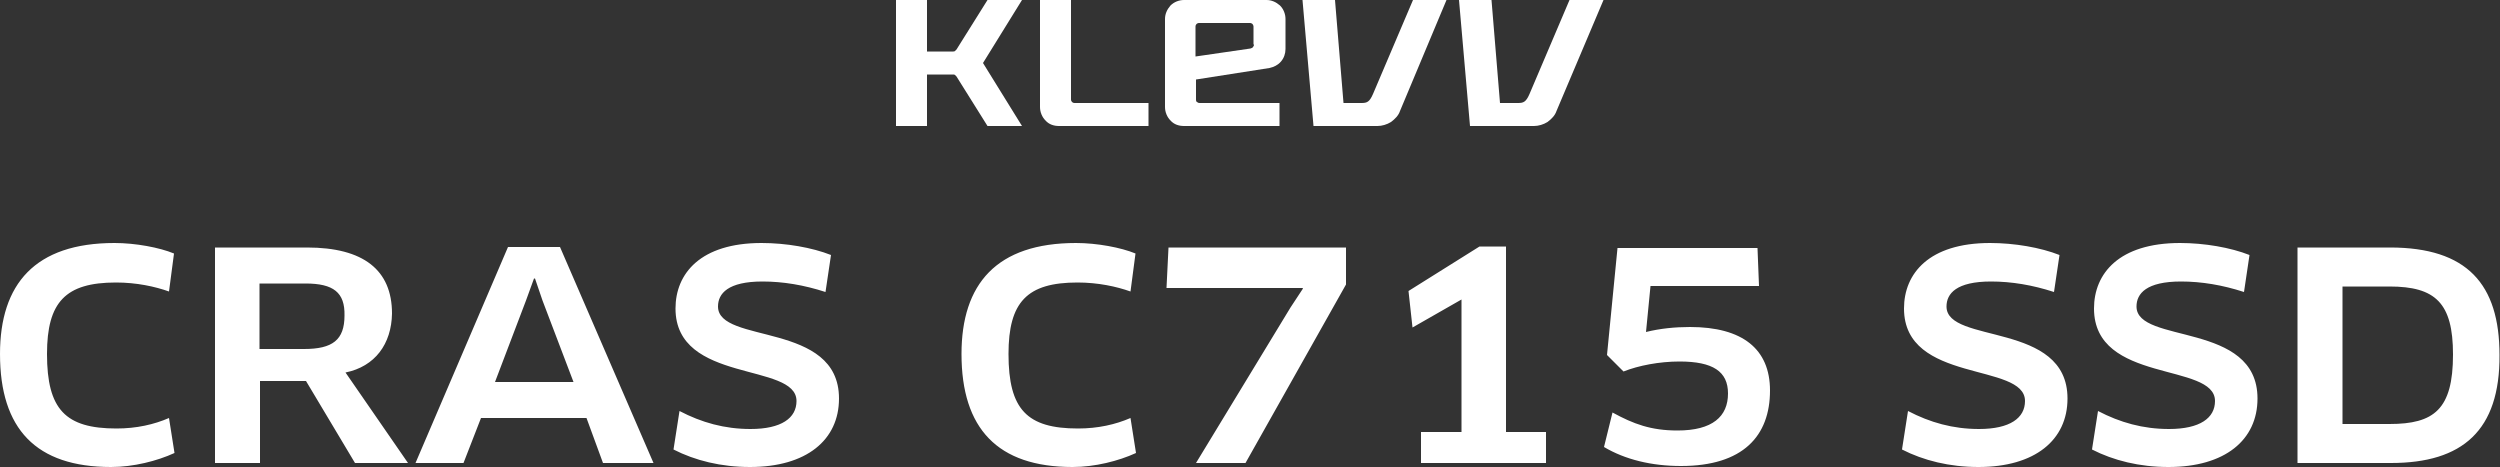
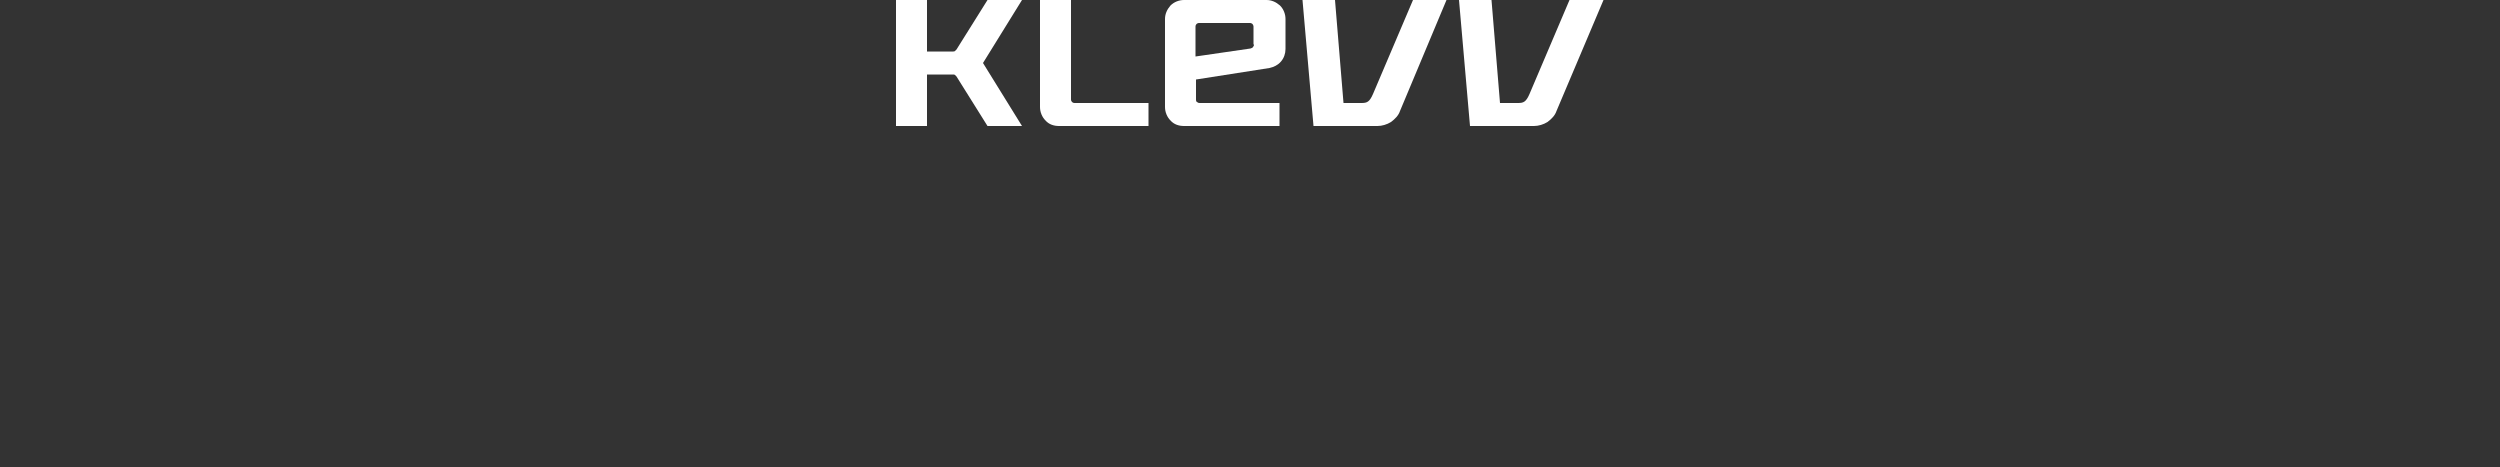
<svg xmlns="http://www.w3.org/2000/svg" viewBox="0 0 500 93.4">
  <rect x="0" y="0" width="500" height="93.4" fill="#333333" stroke="none" />
  <style>.st0{fill:#fff}</style>
-   <path class="st0" d="M33.8 58.3c-2.8-1-6.5-1.8-10.6-1.8-10.1 0-13.8 3.9-13.8 14.3 0 11.1 3.7 14.9 13.9 14.9 4 0 7.5-.8 10.5-2.1l1.1 7c-3.5 1.6-8.2 2.8-12.7 2.8C7.2 93.4 0 85.8 0 70.8c0-14 7-22.2 22.9-22.2 4.2 0 9 .9 11.9 2.1l-1 7.6zM69.1 74.5l12.5 18.1H71l-9.8-16.4H52v16.4h-9V49.5h18.4c11.3 0 17 4.5 17 13.2-.1 6.1-3.4 10.6-9.3 11.8zm-8-17.8h-9.2v13.1h8.9c5.7 0 8.1-1.8 8.1-6.7.1-4.6-2.2-6.4-7.8-6.4zM117.3 83.6H96.2l-3.5 9h-9.6l18.5-43.2H112l18.7 43.2h-10.1l-3.3-9zm-12.1-23.5L99 76.4h15.7l-6.2-16.3-1.5-4.4h-.2l-1.6 4.4zM150 93.4c-5.8 0-11-1.3-15.3-3.5l1.2-7.7c4.4 2.3 9 3.6 14.2 3.6 6.2 0 9.2-2.2 9.2-5.6 0-7.8-24.2-3.4-24.2-18.5 0-7 5-13.1 17.2-13.1 4.9 0 10.1.9 13.9 2.4l-1.1 7.4c-4.3-1.4-8.5-2.1-12.6-2.1-6.9 0-8.9 2.4-8.9 5 0 7.6 24.2 2.9 24.2 18.4 0 8.3-6.5 13.7-17.8 13.7zM226.1 58.3c-2.8-1-6.5-1.8-10.6-1.8-10.1 0-13.8 3.9-13.8 14.3 0 11.1 3.7 14.9 13.9 14.9 4 0 7.5-.8 10.5-2.1l1.1 7c-3.5 1.6-8.2 2.8-12.7 2.8-15 0-22.2-7.7-22.2-22.6 0-14 7-22.2 22.9-22.2 4.2 0 9 .9 11.9 2.1l-1 7.6zM269.2 56.9l-20.1 35.7h-9.9l18.9-31.1 2.5-3.8-.1-.1h-27.2l.4-8.1h35.5v7.4zM284.1 86.4h8.2V59.9l-9.8 5.6-.8-7.3 14.2-8.9h5.3v37.1h8v6.2h-25v-6.2zM336.2 93.2c-5.9 0-11.2-1.3-15.4-3.8l1.7-6.9c4.2 2.3 7.7 3.6 13 3.6 7 0 10.1-2.8 10.1-7.4 0-4.4-3-6.4-9.7-6.4-4 0-8.2.8-11.2 2l-3.3-3.3 2.1-21.4h28l.3 7.6h-21.7l-.9 9.2c2.8-.7 5.8-1 8.8-1 10.5 0 16 4.4 16 12.7 0 9.1-5.4 15.1-17.8 15.1zM395.7 93.4c-5.8 0-11-1.3-15.3-3.5l1.2-7.7c4.4 2.3 9 3.6 14.2 3.6 6.2 0 9.2-2.2 9.2-5.6 0-7.8-24.2-3.4-24.2-18.5 0-7 5-13.1 17.2-13.1 4.9 0 10.1.9 13.9 2.4l-1.1 7.4c-4.3-1.4-8.5-2.1-12.6-2.1-6.9 0-8.9 2.4-8.9 5 0 7.6 24.2 2.9 24.2 18.4 0 8.3-6.5 13.7-17.8 13.7zM433.7 93.4c-5.8 0-11-1.3-15.3-3.5l1.2-7.7c4.4 2.3 9 3.6 14.2 3.6 6.2 0 9.2-2.2 9.2-5.6 0-7.8-24.2-3.4-24.2-18.5 0-7 5-13.1 17.2-13.1 4.9 0 10.1.9 13.9 2.4l-1.1 7.4c-4.3-1.4-8.5-2.1-12.6-2.1-6.9 0-8.9 2.4-8.9 5 0 7.6 24.2 2.9 24.2 18.4 0 8.3-6.5 13.7-17.8 13.7zM478.2 92.6h-18.7V49.5H478c15.4 0 21.9 7.3 21.9 21.5.1 15.1-7.4 21.6-21.7 21.6zm-.3-35.3h-9.4v27.5h9.4c8.9 0 12.7-2.9 12.7-13.9 0-10.3-3.5-13.6-12.7-13.6z" />
  <path id="XMLID_00000111175105343939657430000005313846790090749578_" class="st0" d="M214.9 20.6c-.2 0-.4-.1-.5-.2-.1-.1-.2-.3-.2-.5V0H208v21.4c0 1 .4 2 1.1 2.7.7.8 1.7 1.1 2.7 1.1h17.9v-4.6h-14.8z" />
  <path id="XMLID_00000136407173184732661250000005089957954208337067_" class="st0" d="M236.8 0c-1 0-2 .4-2.7 1.1-.7.8-1.1 1.7-1.1 2.7v17.6c0 1 .4 2 1.1 2.7.7.8 1.7 1.1 2.7 1.1h19.1v-4.6h-16c-.2 0-.4-.1-.5-.2-.2-.1-.2-.3-.2-.5v-4l14.7-2.3c.9-.2 1.7-.6 2.3-1.3.6-.7.9-1.6.9-2.5v-6c0-1-.4-2-1.1-2.7-.8-.7-1.7-1.1-2.7-1.1h-16.5zm14 8.9c0 .2-.1.4-.2.5-.1.2-.3.2-.5.3l-11 1.6v-6c0-.2.1-.4.2-.5.1-.1.3-.2.5-.2H250c.2 0 .4.1.5.2.1.2.2.3.2.5v3.6z" />
  <path id="XMLID_00000010273060559389391150000009974254007496509867_" class="st0" d="m282.6 0-8 18.8c-.7 1.6-1.2 1.8-2.3 1.8h-3.6L267 0h-6.5l2.2 25.2h12.8c.9 0 1.9-.3 2.7-.8.8-.6 1.5-1.3 1.8-2.2L289.3 0h-6.7z" />
-   <path id="XMLID_00000037673970072203327440000018003767291024799117_" class="st0" d="m313.9 0-8 18.8c-.7 1.6-1.2 1.8-2.3 1.8H300L298.3 0h-6.5l2.2 25.2h12.8c.9 0 1.9-.3 2.7-.8.8-.6 1.5-1.3 1.8-2.2L320.7 0h-6.8z" />
+   <path id="XMLID_00000037673970072203327440000018003767291024799117_" class="st0" d="m313.9 0-8 18.8c-.7 1.6-1.2 1.8-2.3 1.8H300L298.3 0h-6.5l2.2 25.2h12.8c.9 0 1.9-.3 2.7-.8.8-.6 1.5-1.3 1.8-2.2L320.7 0h-6.8" />
  <path id="XMLID_00000102530299975630616650000018311997520699055254_" class="st0" d="M196.6 12.6 204.4 0h-6.9l-6.2 9.9-.3.3c-.1.1-.3.1-.4.1h-5.2V0h-6.2v25.2h6.2V14.9h5.2c.1 0 .3 0 .4.1l.3.3 6.2 9.9h6.9l-7.8-12.6z" />
</svg>